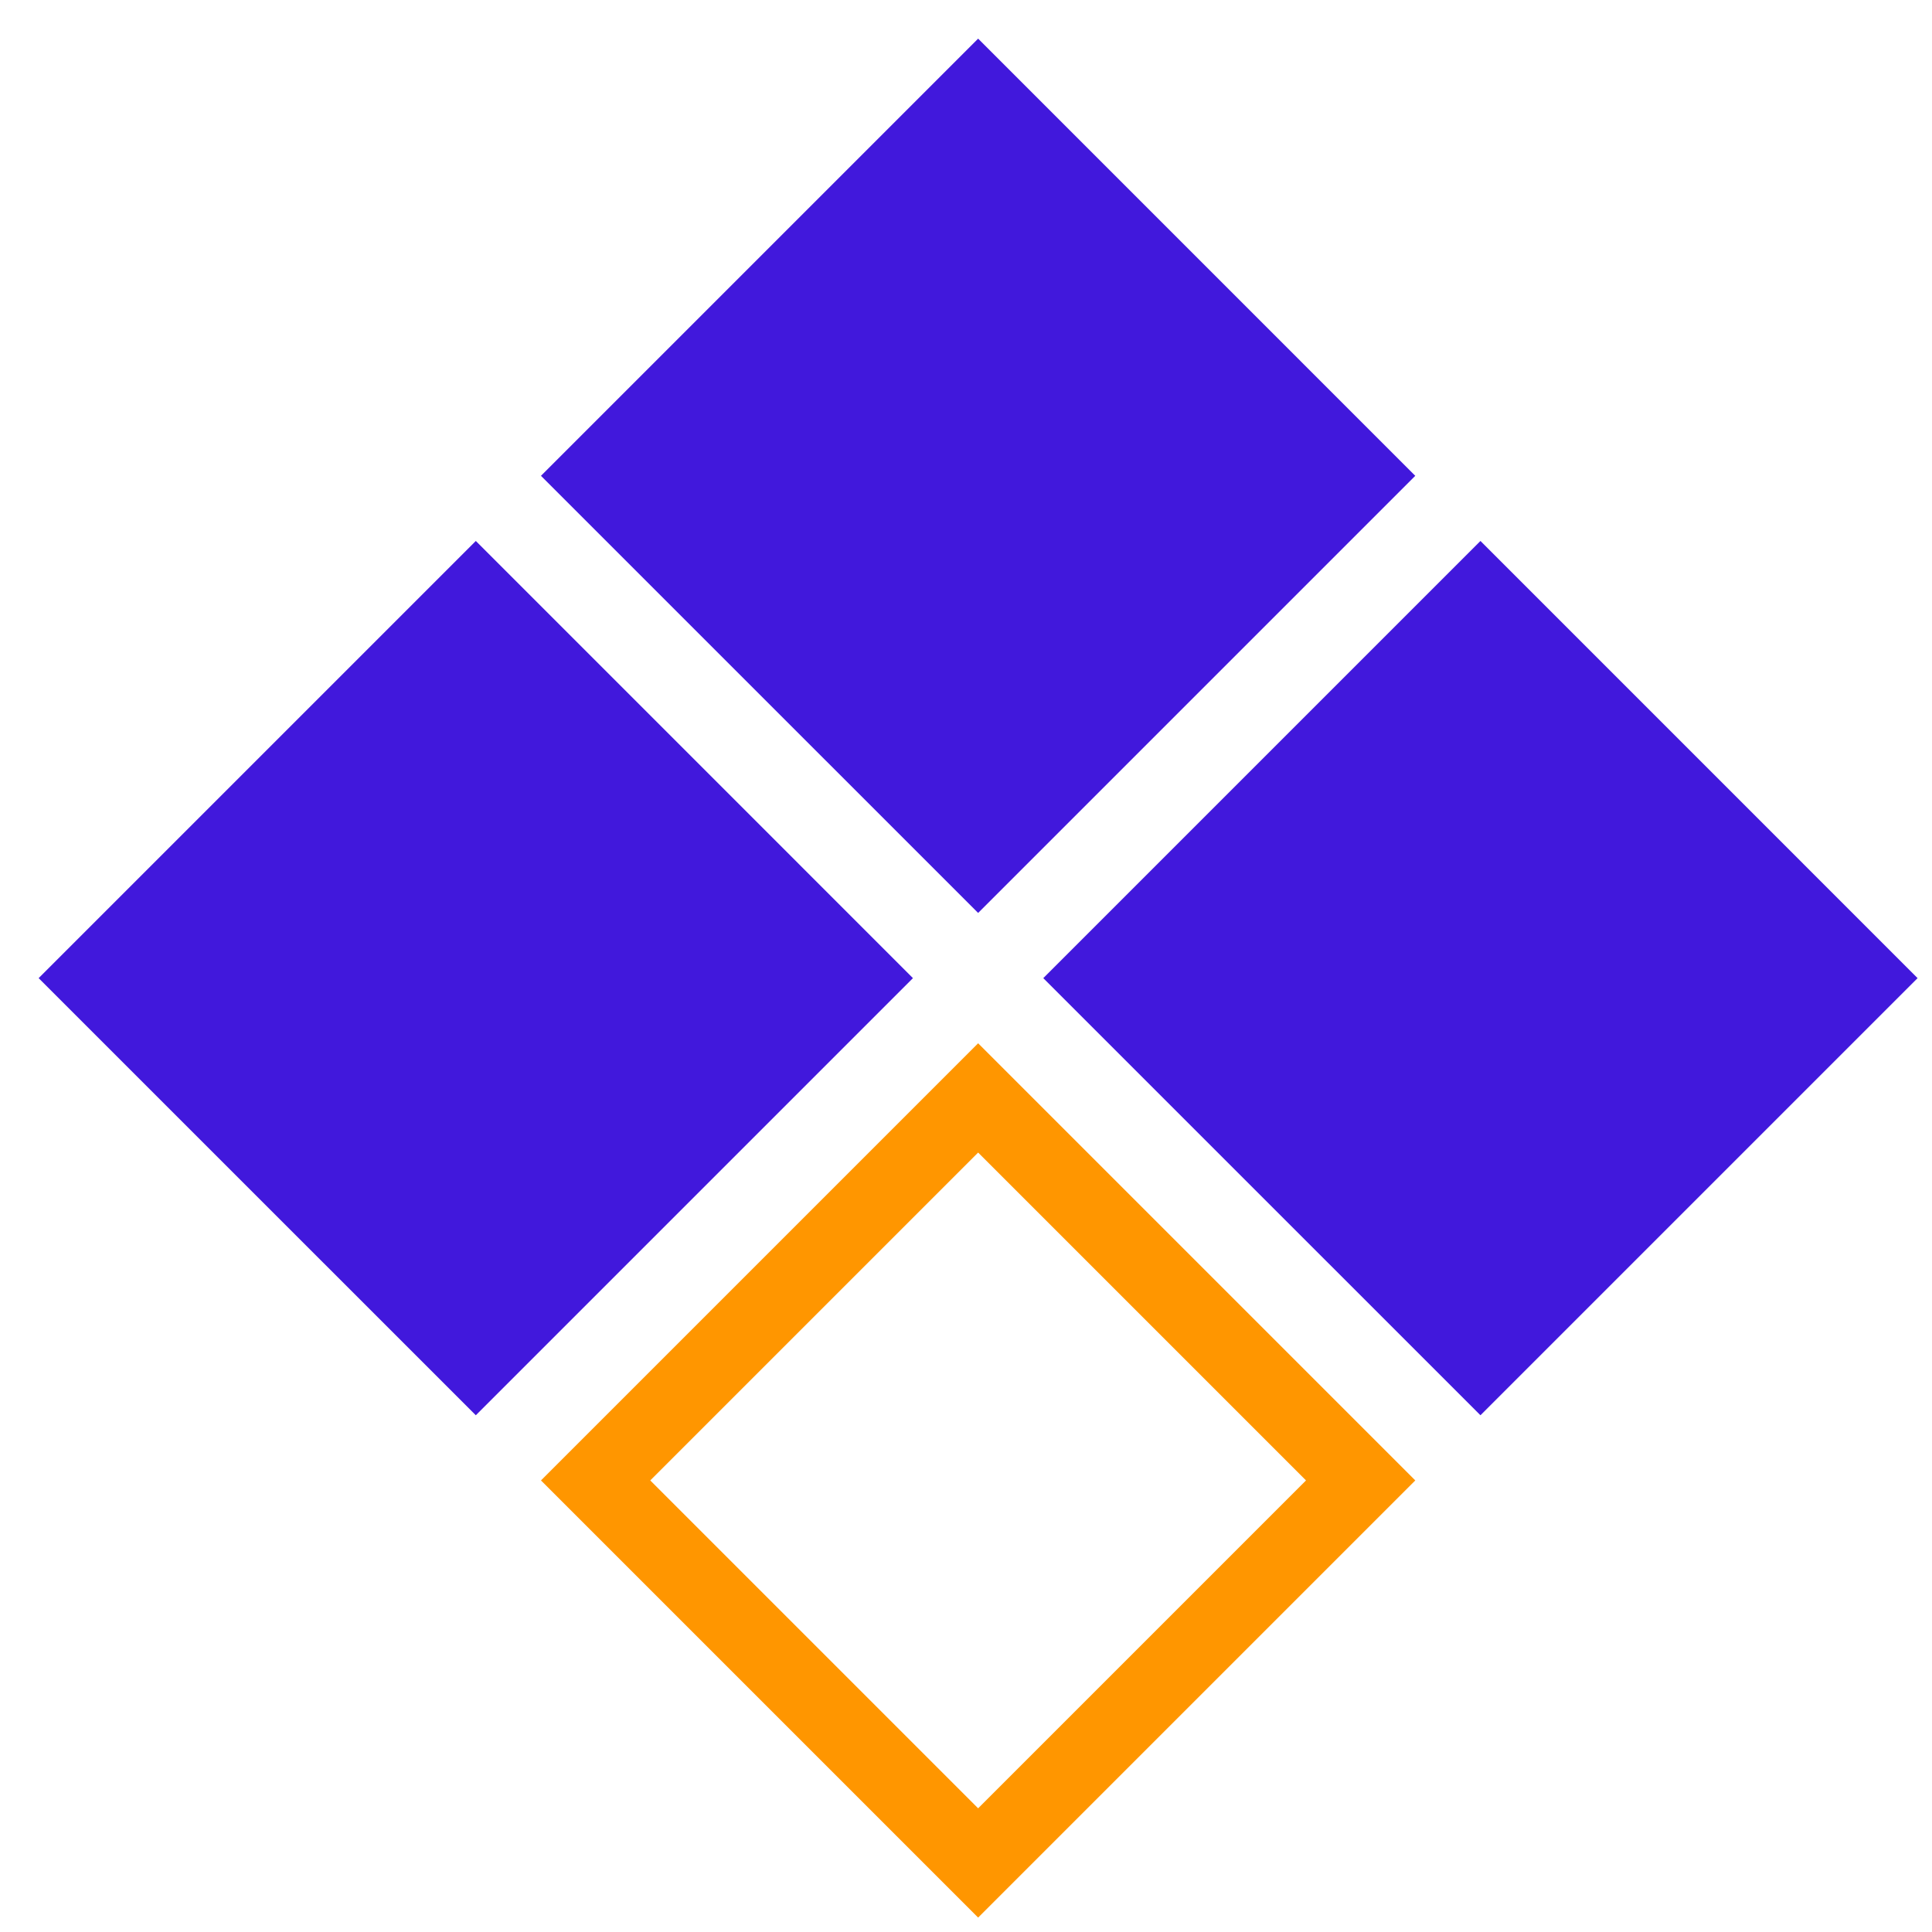
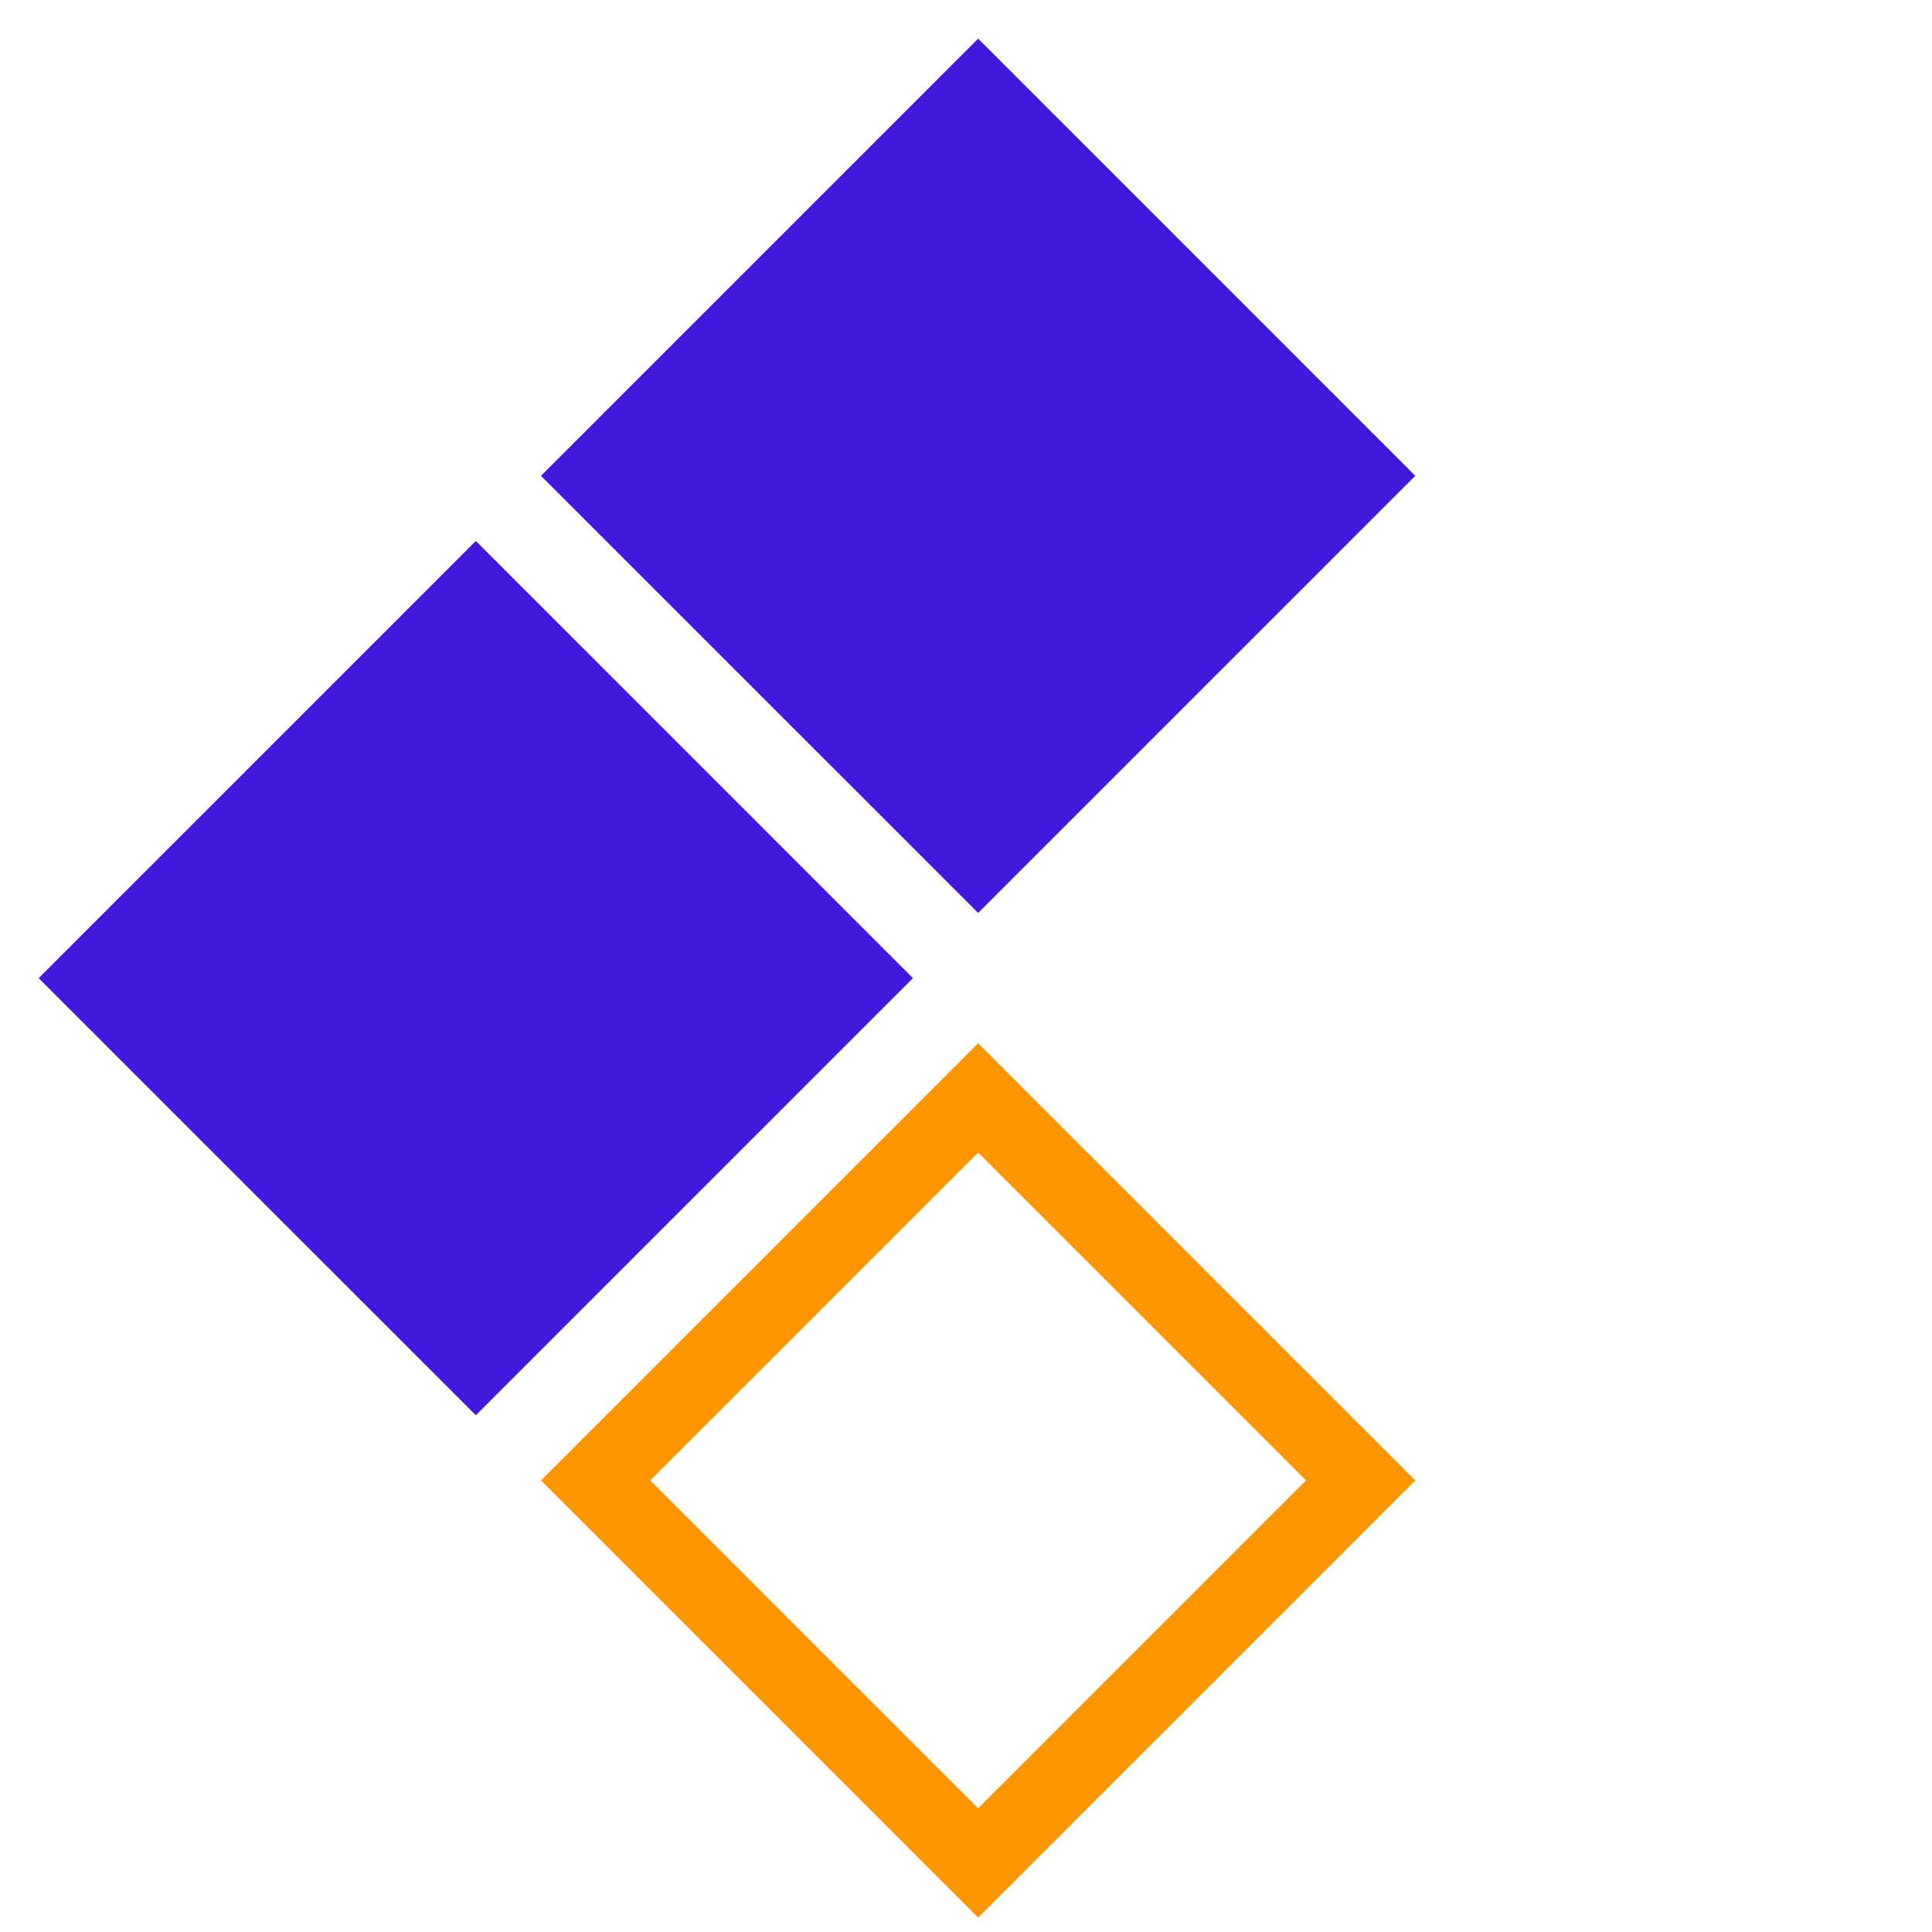
<svg xmlns="http://www.w3.org/2000/svg" width="50" height="50" viewBox="0 0 50 50" fill="none">
  <path d="M12.314 14L23.627 25.314L12.314 36.627L1 25.314L12.314 14Z" fill="#4118dc" />
  <path d="M25.314 1L36.627 12.314L25.314 23.627L14 12.314L25.314 1Z" fill="#4118dc" />
-   <path d="M38.314 14L49.627 25.314L38.314 36.627L27 25.314L38.314 14Z" fill="#4118dc" />
  <rect x="25.314" y="28.414" width="14" height="14" transform="rotate(45 25.314 28.414)" stroke="#FF9600" stroke-width="2" />
</svg>